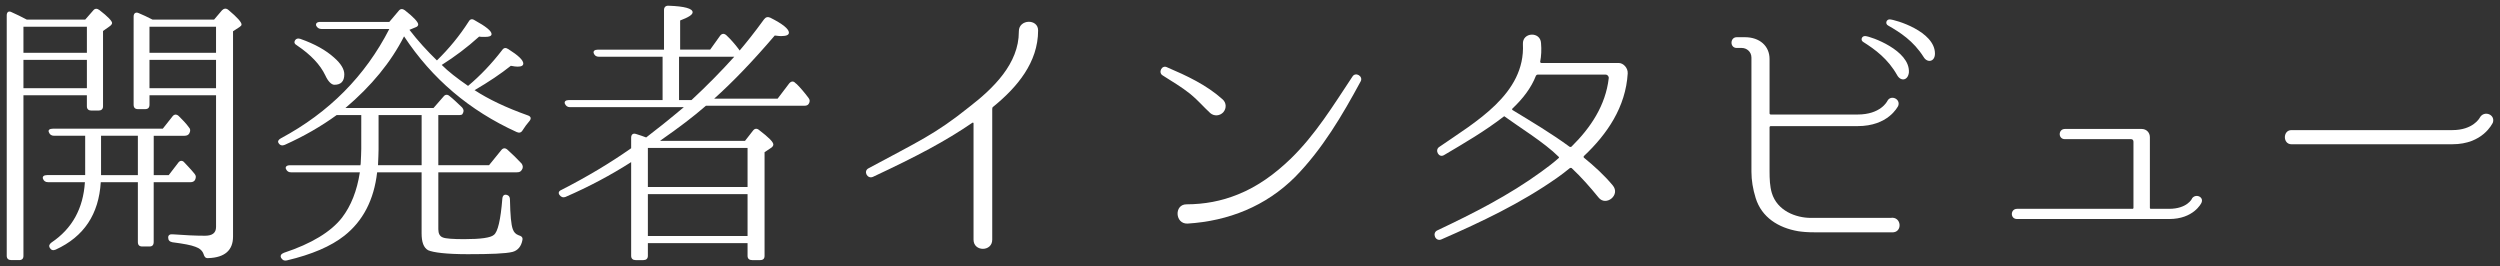
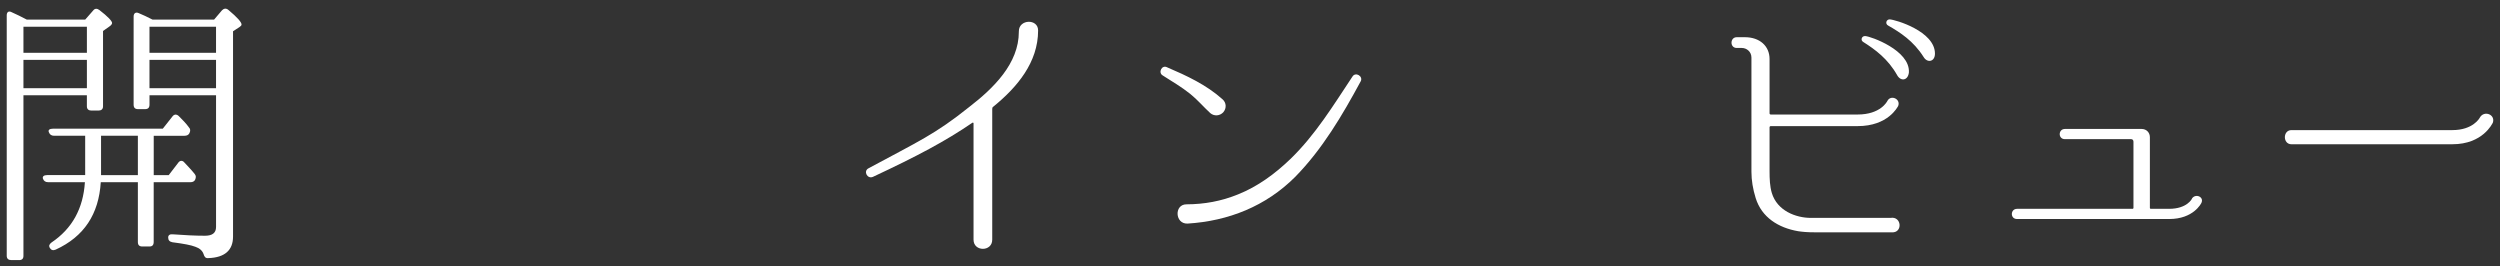
<svg xmlns="http://www.w3.org/2000/svg" version="1.1" x="0px" y="0px" viewBox="0 0 169 18" style="enable-background:new 0 0 169 18;" xml:space="preserve">
  <rect x="0" y="0" width="169" height="18" fill="#333333" stroke="none" />
  <style type="text/css">
	.st0{fill:#FFFFFF;}
</style>
  <path class="st0" d="M5.758,1.327l0.537-0.613c0.115-0.153,0.267-0.153,0.421-0.038c0.574,0.44,0.861,0.746,0.861,0.88  c0,0.077-0.077,0.173-0.23,0.268L6.965,2.094v5.093c0,0.191-0.115,0.287-0.307,0.287H6.179c-0.191,0-0.306-0.096-0.306-0.287V6.44  H1.585v10.855c0,0.191-0.096,0.287-0.287,0.287H0.761c-0.191,0-0.306-0.096-0.306-0.287V1.04c0-0.23,0.134-0.326,0.344-0.21  c0.307,0.134,0.651,0.306,1.015,0.497H5.758z M1.585,3.568h4.289V1.807H1.585V3.568z M1.585,4.046v1.915h4.289V4.046H1.585z   M10.392,9.177v2.661h1.014l0.632-0.823c0.115-0.173,0.287-0.191,0.421-0.038l-0.02-0.019c0.211,0.23,0.46,0.479,0.708,0.784  c0.115,0.134,0.115,0.25,0.038,0.421c-0.057,0.096-0.153,0.154-0.307,0.154h-2.488v4.039c0,0.211-0.096,0.307-0.287,0.307H9.626  c-0.21,0-0.306-0.096-0.306-0.307v-4.039H6.812c-0.134,2.163-1.13,3.676-3.045,4.556c-0.173,0.077-0.306,0.038-0.402-0.115  c-0.077-0.134-0.038-0.249,0.115-0.364c1.398-0.938,2.145-2.298,2.259-4.078H3.25c-0.173,0-0.287-0.077-0.344-0.23  c-0.057-0.154,0.057-0.25,0.287-0.25h2.565V9.177H3.653c-0.173,0-0.287-0.077-0.345-0.23C3.231,8.795,3.346,8.699,3.576,8.699h7.429  l0.65-0.824c0.115-0.153,0.268-0.172,0.421-0.038c0.268,0.268,0.498,0.498,0.69,0.766c0.115,0.115,0.115,0.249,0.038,0.402  c-0.057,0.115-0.173,0.173-0.326,0.173H10.392z M9.32,9.177H6.831v2.661H9.32V9.177z M14.47,1.327l0.537-0.631  c0.133-0.134,0.287-0.153,0.44-0.019c0.593,0.497,0.881,0.823,0.881,0.976c0,0.077-0.058,0.115-0.134,0.173l-0.441,0.287v13.881  c0,0.919-0.555,1.417-1.665,1.454c-0.191,0.02-0.268-0.076-0.326-0.267c-0.076-0.23-0.268-0.402-0.555-0.498  c-0.287-0.115-0.804-0.21-1.551-0.306c-0.191-0.038-0.287-0.134-0.287-0.326c0-0.154,0.115-0.23,0.307-0.211  c0.785,0.057,1.512,0.096,2.182,0.096c0.498,0,0.747-0.191,0.747-0.593V6.44h-4.499v0.631c0,0.211-0.096,0.307-0.307,0.307h-0.46  c-0.21,0-0.306-0.096-0.306-0.307V1.117c0-0.211,0.134-0.326,0.344-0.23c0.268,0.115,0.574,0.249,0.938,0.44H14.47z M14.604,3.568  V1.807h-4.499v1.761H14.604z M14.604,4.046h-4.499v1.915h4.499V4.046z" />
-   <path class="st0" d="M27.678,2.017c0.574,0.747,1.207,1.436,1.858,2.068c0.823-0.804,1.531-1.666,2.144-2.623  c0.096-0.172,0.23-0.21,0.402-0.096c0.766,0.421,1.148,0.728,1.148,0.938c0,0.134-0.153,0.191-0.44,0.191  c-0.173,0-0.307,0-0.402-0.019c-0.804,0.727-1.647,1.359-2.527,1.914c0.44,0.441,1.033,0.9,1.78,1.417  c0.824-0.689,1.589-1.493,2.298-2.412c0.115-0.172,0.249-0.191,0.421-0.076c0.67,0.421,1.015,0.746,1.015,0.976  c0,0.134-0.115,0.211-0.384,0.211c-0.115,0-0.249-0.02-0.459-0.057c-0.671,0.536-1.494,1.091-2.451,1.646  c0.938,0.614,2.144,1.188,3.599,1.705c0.23,0.076,0.249,0.23,0.096,0.402c-0.153,0.173-0.306,0.383-0.44,0.594  c-0.096,0.172-0.23,0.21-0.402,0.134c-3.198-1.455-5.724-3.6-7.62-6.472c-0.881,1.742-2.202,3.35-3.964,4.844h5.955l0.67-0.766  c0.115-0.153,0.268-0.173,0.421-0.038c0.268,0.211,0.536,0.479,0.843,0.766c0.115,0.134,0.134,0.268,0.038,0.421  c-0.02,0.077-0.115,0.096-0.287,0.096h-1.359v3.389h3.427l0.824-1.014c0.115-0.154,0.268-0.173,0.421-0.038  c0.344,0.306,0.651,0.613,0.957,0.938c0.096,0.134,0.115,0.287,0.02,0.421c-0.077,0.134-0.173,0.172-0.345,0.172h-5.303v3.849  c0,0.287,0.096,0.479,0.306,0.555c0.173,0.076,0.67,0.115,1.436,0.115c1.13,0,1.8-0.096,2.01-0.287  c0.268-0.191,0.46-1.014,0.575-2.451c0.019-0.23,0.153-0.326,0.363-0.23c0.115,0.057,0.153,0.153,0.153,0.326  c0.02,1.015,0.077,1.665,0.192,1.972c0.076,0.21,0.191,0.326,0.383,0.402c0.191,0.058,0.306,0.134,0.267,0.326  c-0.076,0.421-0.306,0.708-0.67,0.804c-0.46,0.115-1.474,0.154-3.025,0.154c-1.455,0-2.336-0.115-2.681-0.268  c-0.306-0.173-0.44-0.555-0.44-1.148v-4.117h-3.006c-0.211,1.858-0.957,3.293-2.221,4.289c-0.9,0.708-2.183,1.264-3.887,1.666  c-0.172,0.038-0.287-0.02-0.383-0.173c-0.076-0.153,0-0.268,0.191-0.344c1.858-0.613,3.179-1.417,3.926-2.375  c0.613-0.804,1.014-1.818,1.206-3.063h-4.633c-0.173,0-0.287-0.057-0.364-0.23c-0.057-0.133,0.038-0.249,0.268-0.249h4.767  l0.019-0.115c0.02-0.441,0.038-0.766,0.038-0.995V7.779h-1.665c-1.053,0.766-2.221,1.436-3.503,2.011  c-0.173,0.077-0.326,0.038-0.421-0.115c-0.077-0.115-0.02-0.229,0.153-0.325c3.255-1.742,5.705-4.213,7.332-7.391h-4.595  c-0.153,0-0.268-0.077-0.344-0.211c-0.058-0.153,0.038-0.267,0.267-0.267h4.672l0.632-0.747c0.115-0.153,0.267-0.153,0.421-0.038  c0.613,0.479,0.9,0.804,0.9,0.957c0,0.077-0.057,0.154-0.173,0.191L27.678,2.017z M20.307,2.629  c0.977,0.344,1.723,0.766,2.278,1.264c0.46,0.402,0.69,0.784,0.69,1.13c0,0.479-0.23,0.708-0.67,0.708  c-0.191,0-0.421-0.211-0.613-0.632c-0.345-0.727-0.977-1.397-1.915-2.029c-0.173-0.096-0.211-0.21-0.134-0.344  C20.02,2.611,20.134,2.572,20.307,2.629z M28.501,7.779h-2.91v2.317c0,0.25-0.019,0.613-0.038,1.072h2.949V7.779z" />
-   <path class="st0" d="M44.62,9.522h5.743l0.537-0.689c0.115-0.154,0.267-0.173,0.421-0.038c0.651,0.497,0.957,0.804,0.957,0.976  c0,0.077-0.057,0.154-0.134,0.211l-0.46,0.306v7.008c0,0.191-0.096,0.287-0.306,0.287h-0.536c-0.192,0-0.307-0.096-0.307-0.287  v-0.861h-6.739v0.861c0,0.191-0.115,0.287-0.306,0.287h-0.517c-0.191,0-0.307-0.096-0.307-0.287v-6.337  c-1.378,0.88-2.852,1.665-4.442,2.355c-0.153,0.057-0.287,0.019-0.402-0.134c-0.096-0.134-0.057-0.268,0.134-0.344  c1.724-0.881,3.293-1.819,4.71-2.815V9.312c0-0.23,0.134-0.326,0.344-0.25c0.25,0.077,0.479,0.154,0.671,0.23  c0.727-0.555,1.57-1.225,2.546-2.048h-7.697c-0.172,0-0.267-0.077-0.344-0.23c-0.057-0.153,0.057-0.249,0.268-0.249h6.337V3.836  h-4.307c-0.173,0-0.287-0.077-0.345-0.23c-0.057-0.154,0.058-0.25,0.288-0.25h4.46v-2.68c0-0.192,0.115-0.307,0.326-0.288  c1.072,0.038,1.608,0.192,1.608,0.441c0,0.172-0.287,0.344-0.843,0.555v1.971h2.029l0.671-0.938  c0.115-0.153,0.267-0.172,0.421-0.038c0.287,0.267,0.555,0.574,0.804,0.9L50,3.415c0.44-0.517,0.995-1.207,1.647-2.106  c0.115-0.153,0.249-0.191,0.421-0.115c0.842,0.421,1.263,0.766,1.263,1.015c0,0.153-0.172,0.23-0.517,0.23  c-0.038,0-0.191,0-0.44-0.038c-1.474,1.724-2.833,3.14-4.097,4.27h4.289l0.785-1.034c0.134-0.153,0.287-0.173,0.421-0.02  l0.096,0.077c0.23,0.23,0.497,0.536,0.784,0.919c0.096,0.115,0.115,0.25,0.02,0.402c-0.057,0.096-0.153,0.134-0.307,0.134h-6.644  c-0.88,0.766-1.876,1.512-2.948,2.259L44.62,9.522z M43.796,10v2.642h6.739V10H43.796z M50.535,15.955v-2.833h-6.739v2.833H50.535z   M46.745,6.765c1.053-0.977,2.01-1.953,2.891-2.929h-3.733v2.929H46.745z" />
  <path class="st0" d="M67.132,7.224c-0.038,0.02-0.057,0.077-0.057,0.134v8.846c0,0.823-1.264,0.823-1.264,0V8.335  c0-0.038-0.038-0.057-0.077-0.038c-1.818,1.245-3.733,2.259-6.72,3.657c-0.383,0.172-0.67-0.383-0.307-0.574  c3.409-1.838,4.5-2.298,6.797-4.136c1.666-1.283,3.37-2.949,3.37-5.093V2.112c0-0.823,1.302-0.861,1.302-0.057  C70.177,4.219,68.76,5.903,67.132,7.224z" />
  <path class="st0" d="M82.638,6.708c0.268,0.229,0.287,0.612,0.057,0.88c-0.23,0.249-0.613,0.287-0.881,0.057  c-0.459-0.421-0.861-0.9-1.359-1.301c-0.575-0.46-1.225-0.843-1.858-1.245c-0.326-0.191-0.057-0.727,0.287-0.555  C80.225,5.119,81.547,5.731,82.638,6.708z M83.69,13.141c1.341-0.536,2.508-1.398,3.542-2.393c1.685-1.627,2.91-3.638,4.193-5.571  c0.211-0.344,0.747-0.019,0.555,0.326c-1.244,2.298-2.585,4.576-4.423,6.452c-1.991,1.991-4.519,2.986-7.275,3.159  c-0.861,0.038-0.919-1.302-0.077-1.302C81.412,13.81,82.561,13.6,83.69,13.141z" />
-   <path class="st0" d="M110.033,4.966c-0.134,2.258-1.378,4.096-2.968,5.59c-0.019,0.02-0.019,0.077,0,0.096  c0.708,0.574,1.378,1.187,1.953,1.876c0.555,0.651-0.459,1.455-0.957,0.823c-0.574-0.708-1.168-1.378-1.819-1.991  c-0.019-0.019-0.076-0.019-0.115,0c-0.287,0.23-0.574,0.46-0.881,0.67c-2.431,1.705-5.093,2.968-7.811,4.155  c-0.402,0.172-0.651-0.441-0.268-0.613c2.432-1.149,4.844-2.375,7.026-3.963c0.402-0.288,0.804-0.594,1.168-0.919  c0.038-0.019,0.038-0.057,0-0.096c-0.957-0.957-2.681-2.011-3.676-2.738c-1.341,1.034-2.699,1.818-4.059,2.623  c-0.364,0.229-0.651-0.326-0.345-0.537c2.432-1.685,5.84-3.58,5.668-6.969c-0.038-0.804,1.187-0.861,1.225-0.057  c0.038,0.44,0.019,0.861-0.058,1.264c0,0.038,0.038,0.077,0.077,0.077h5.227c0.326,0,0.631,0.344,0.613,0.689V4.966z M106.108,9.924  c0.038,0.019,0.096,0.019,0.133-0.02c1.283-1.263,2.298-2.776,2.509-4.614c0.019-0.133-0.096-0.249-0.211-0.249h-4.595  c-0.038,0-0.096,0.038-0.115,0.077c-0.326,0.843-0.9,1.57-1.589,2.221c-0.038,0.038-0.02,0.077,0,0.096  C103.562,8.239,104.883,9.024,106.108,9.924z" />
  <path class="st0" d="M127.798,14.73c0.766-0.134,0.843,1.034,0.076,0.976h-5.093c-0.67,0-0.957-0.038-1.225-0.076  c-1.34-0.23-2.469-0.938-2.872-2.24c-0.191-0.613-0.287-1.206-0.287-1.78V3.893c0-0.402-0.326-0.651-0.651-0.651h-0.344  c-0.479,0-0.46-0.727,0-0.727h0.555c0.995,0,1.665,0.593,1.665,1.474v3.676c0,0.038,0.038,0.076,0.077,0.076h5.878  c1.55,0,1.991-0.88,2.01-0.919c0.23-0.44,0.919-0.134,0.728,0.344c-0.038,0.057-0.671,1.359-2.738,1.359h-5.878  c-0.038,0-0.077,0.038-0.077,0.077v2.968c0,0.517,0.02,1.034,0.153,1.474c0.364,1.207,1.628,1.685,2.643,1.685H127.798z   M129.042,4.889c-0.057,0.555-0.536,0.631-0.785,0.21c-0.631-1.13-1.512-1.761-2.297-2.259c-0.211-0.115-0.115-0.421,0.134-0.402  C126.457,2.457,129.119,3.395,129.042,4.889z M130.803,3.625c0,0.555-0.516,0.651-0.766,0.23c-0.689-1.091-1.589-1.665-2.393-2.125  c-0.229-0.115-0.133-0.421,0.096-0.421C128.123,1.327,130.803,2.112,130.803,3.625z" />
  <path class="st0" d="M146.634,14.806h-10.281c-0.479,0-0.46-0.689,0-0.689h7.812c0.038,0,0.057-0.038,0.057-0.057V9.579  c0-0.096-0.057-0.172-0.153-0.172h-4.48c-0.479,0-0.46-0.69,0-0.69h5.188c0.326,0,0.555,0.249,0.555,0.555v4.787  c0,0.019,0.019,0.057,0.057,0.057h1.244c1.207,0,1.551-0.671,1.551-0.708c0.249-0.345,0.824-0.096,0.632,0.306  C148.798,13.753,148.281,14.806,146.634,14.806z" />
  <path class="st0" d="M154.902,9.752c-0.593,0-0.593-0.957,0-0.957h10.875c1.398,0,1.838-0.804,1.858-0.843  c0.287-0.517,1.072-0.211,0.88,0.344c-0.038,0.057-0.67,1.455-2.738,1.455H154.902z" />
</svg>